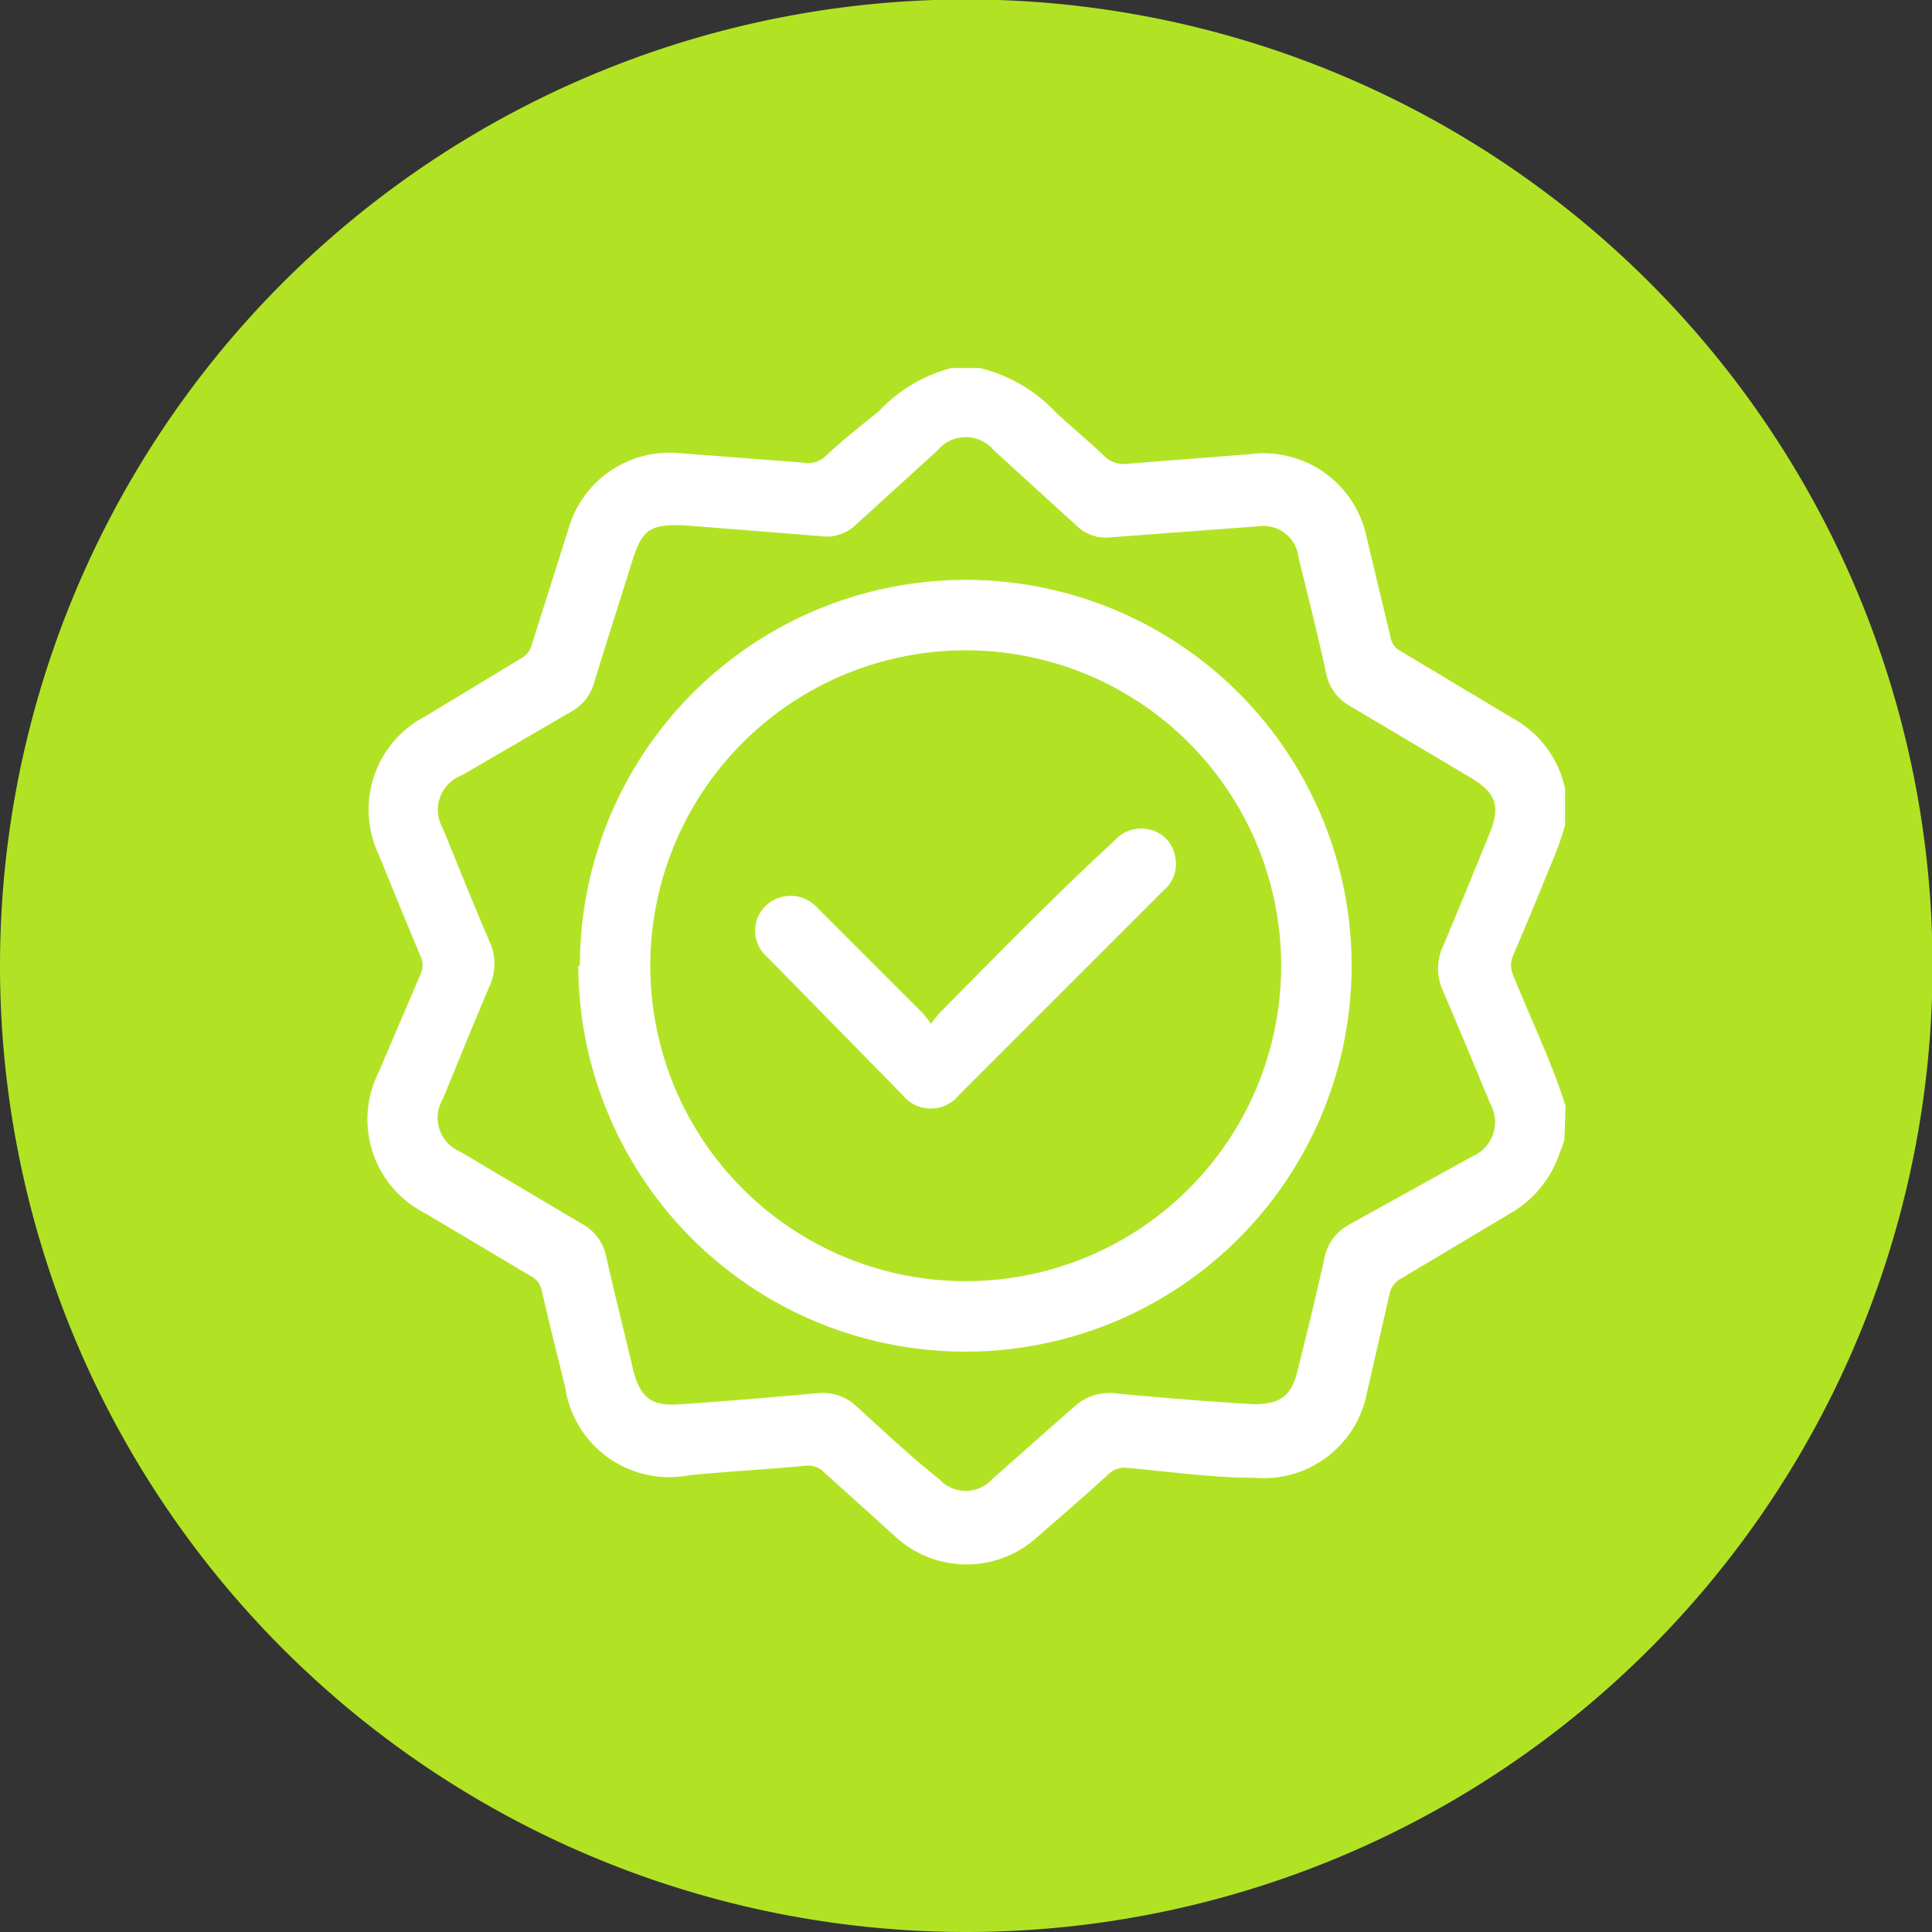
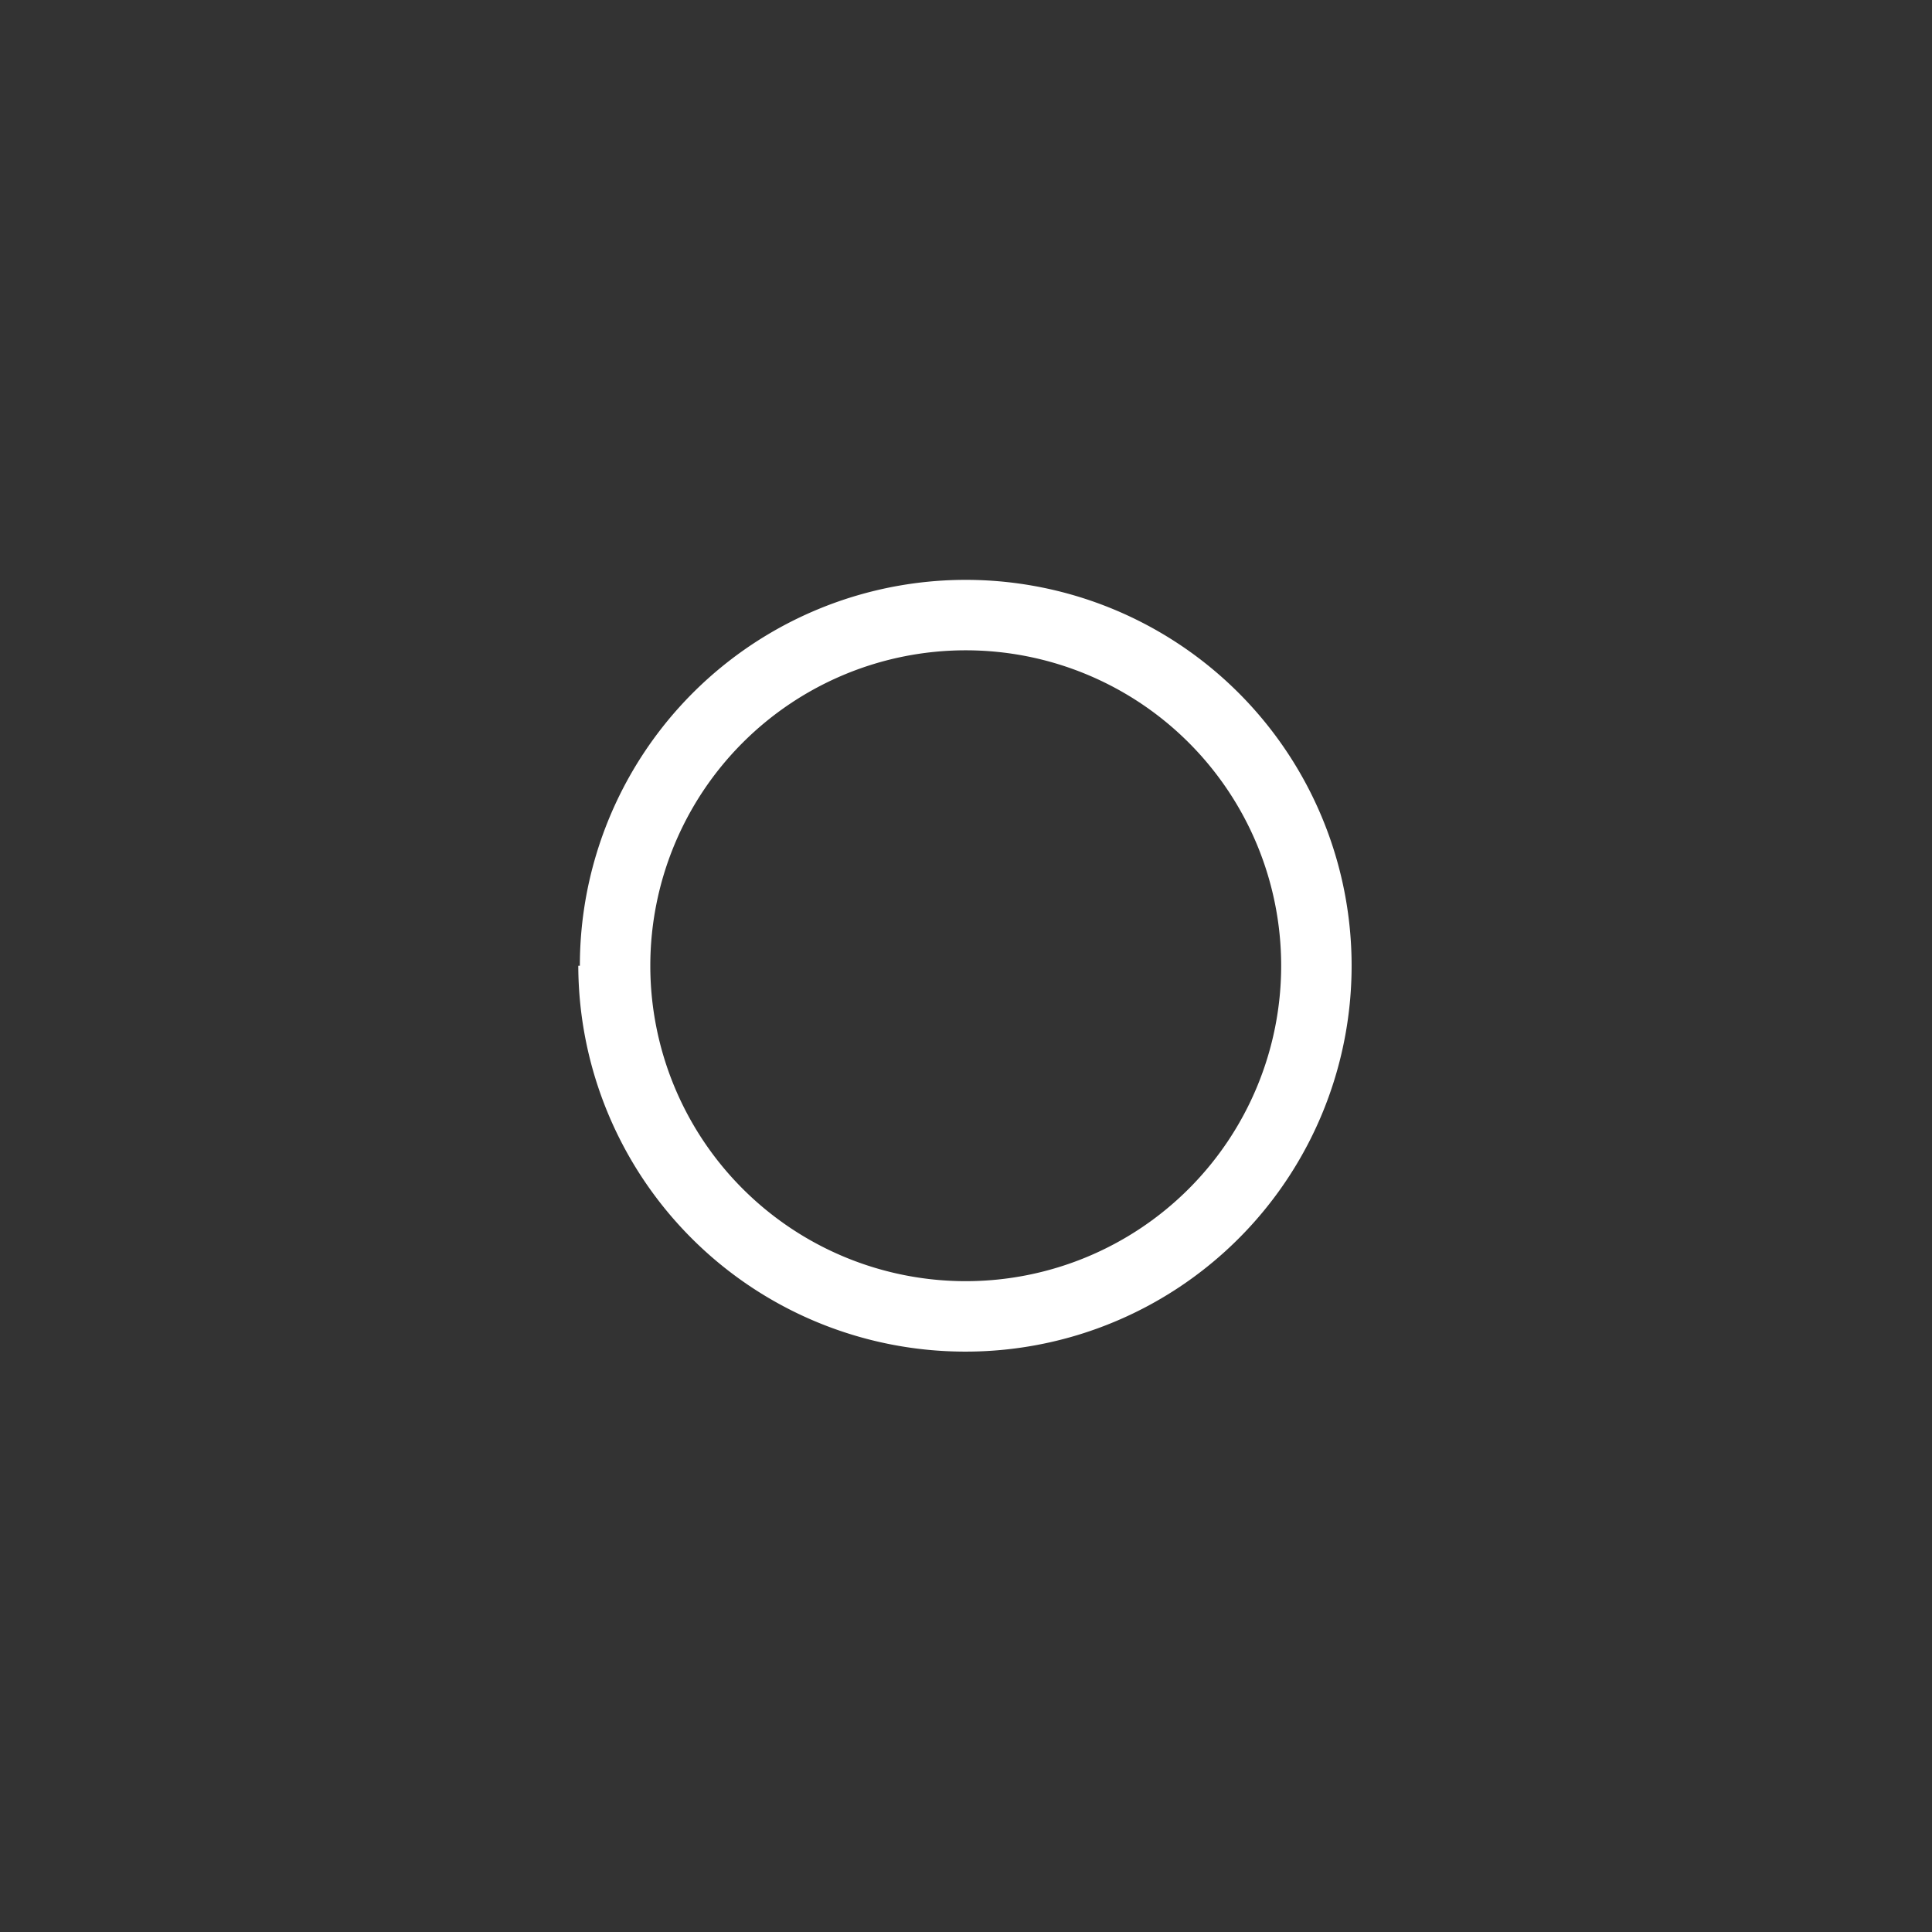
<svg xmlns="http://www.w3.org/2000/svg" viewBox="0 0 36.75 36.75">
  <rect x="0" y="0" width="36.75" height="36.75" fill="#333333" stroke="none" />
  <defs>
    <style>.cls-1{fill:#b1e324;}.cls-2{fill:#fff;}</style>
  </defs>
  <g id="Layer_2" data-name="Layer 2">
    <g id="Layer_1-2" data-name="Layer 1">
-       <path class="cls-1" d="M18.37,36.75A18.38,18.38,0,1,0,0,18.37,18.38,18.38,0,0,0,18.37,36.75" />
-       <path class="cls-2" d="M13.12,10c-.75-.05-.9.06-1.09.66-.24.77-.49,1.55-.73,2.33a.9.9,0,0,1-.44.55L8.78,14.75a.7.7,0,0,0-.36,1c.3.73.59,1.46.9,2.18a1,1,0,0,1,0,.81c-.31.72-.6,1.45-.9,2.17a.7.7,0,0,0,.34,1l2.31,1.37a.91.91,0,0,1,.46.62c.16.71.34,1.42.51,2.14.14.56.35.72.93.67q1.29-.09,2.58-.21a.94.94,0,0,1,.73.24c.52.47,1,.93,1.59,1.4a.68.68,0,0,0,1,0c.51-.45,1-.89,1.53-1.35a1,1,0,0,1,.87-.28c.86.08,1.72.15,2.57.2.5,0,.72-.14.84-.63.18-.72.36-1.45.52-2.18a.92.92,0,0,1,.45-.6L28,22a.71.71,0,0,0,.35-1c-.3-.72-.6-1.45-.91-2.17a1,1,0,0,1,0-.81c.3-.71.59-1.42.88-2.13.23-.55.15-.8-.35-1.1l-2.29-1.36a.92.92,0,0,1-.45-.6c-.16-.75-.35-1.49-.53-2.23a.67.67,0,0,0-.75-.59l-2.82.21a.79.79,0,0,1-.63-.2L18.91,8.57a.7.7,0,0,0-1.08,0L16.26,10a.79.79,0,0,1-.63.2L13.12,10M29.76,21.62c0,.11-.06.22-.1.33a2.07,2.07,0,0,1-.93,1.13l-2.08,1.24a.43.43,0,0,0-.22.3L26,26.5a2,2,0,0,1-2.14,1.61c-.81,0-1.63-.12-2.44-.19a.42.42,0,0,0-.32.11c-.44.4-.9.8-1.35,1.19a2,2,0,0,1-2.73,0L15.67,28a.42.42,0,0,0-.34-.12c-.74.07-1.48.11-2.21.18a2,2,0,0,1-2.37-1.68c-.15-.6-.3-1.2-.44-1.81a.4.4,0,0,0-.22-.3l-2-1.19a2,2,0,0,1-.89-2.68L8,18.53a.4.4,0,0,0,0-.34c-.27-.64-.53-1.28-.79-1.92a2,2,0,0,1,.89-2.65L9.9,12.53a.41.41,0,0,0,.22-.28l.69-2.18a2,2,0,0,1,2.12-1.45l2.35.18a.48.48,0,0,0,.44-.14c.31-.29.64-.55,1-.84A2.9,2.9,0,0,1,18.1,7h.54a2.94,2.94,0,0,1,1.45.85c.3.28.62.54.91.82a.53.53,0,0,0,.46.15l2.31-.18A2,2,0,0,1,26,10.24l.45,1.88a.37.37,0,0,0,.2.27l2.12,1.27a2,2,0,0,1,1,1.34l0,.12v.58a5.66,5.66,0,0,1-.2.58c-.26.64-.52,1.27-.79,1.9a.45.45,0,0,0,0,.36c.33.83.73,1.64,1,2.5Z" />
      <path class="cls-2" d="M12.37,18.37a6,6,0,1,0,6-6,6,6,0,0,0-6,6m-1.34,0a7.34,7.34,0,1,1,7.33,7.34A7.36,7.36,0,0,1,11,18.37" />
-       <path class="cls-2" d="M17.7,19.49a1.89,1.89,0,0,1,.22-.27C19,18.13,20.1,17,21.19,16a.68.68,0,0,1,.68-.22.63.63,0,0,1,.48.5.65.65,0,0,1-.22.66l-1.27,1.27-2.61,2.61a.69.69,0,0,1-1.09,0L14.6,18.21a.66.66,0,0,1,.28-1.15.68.68,0,0,1,.67.21l2,2a2.58,2.58,0,0,1,.19.25" />
    </g>
  </g>
</svg>